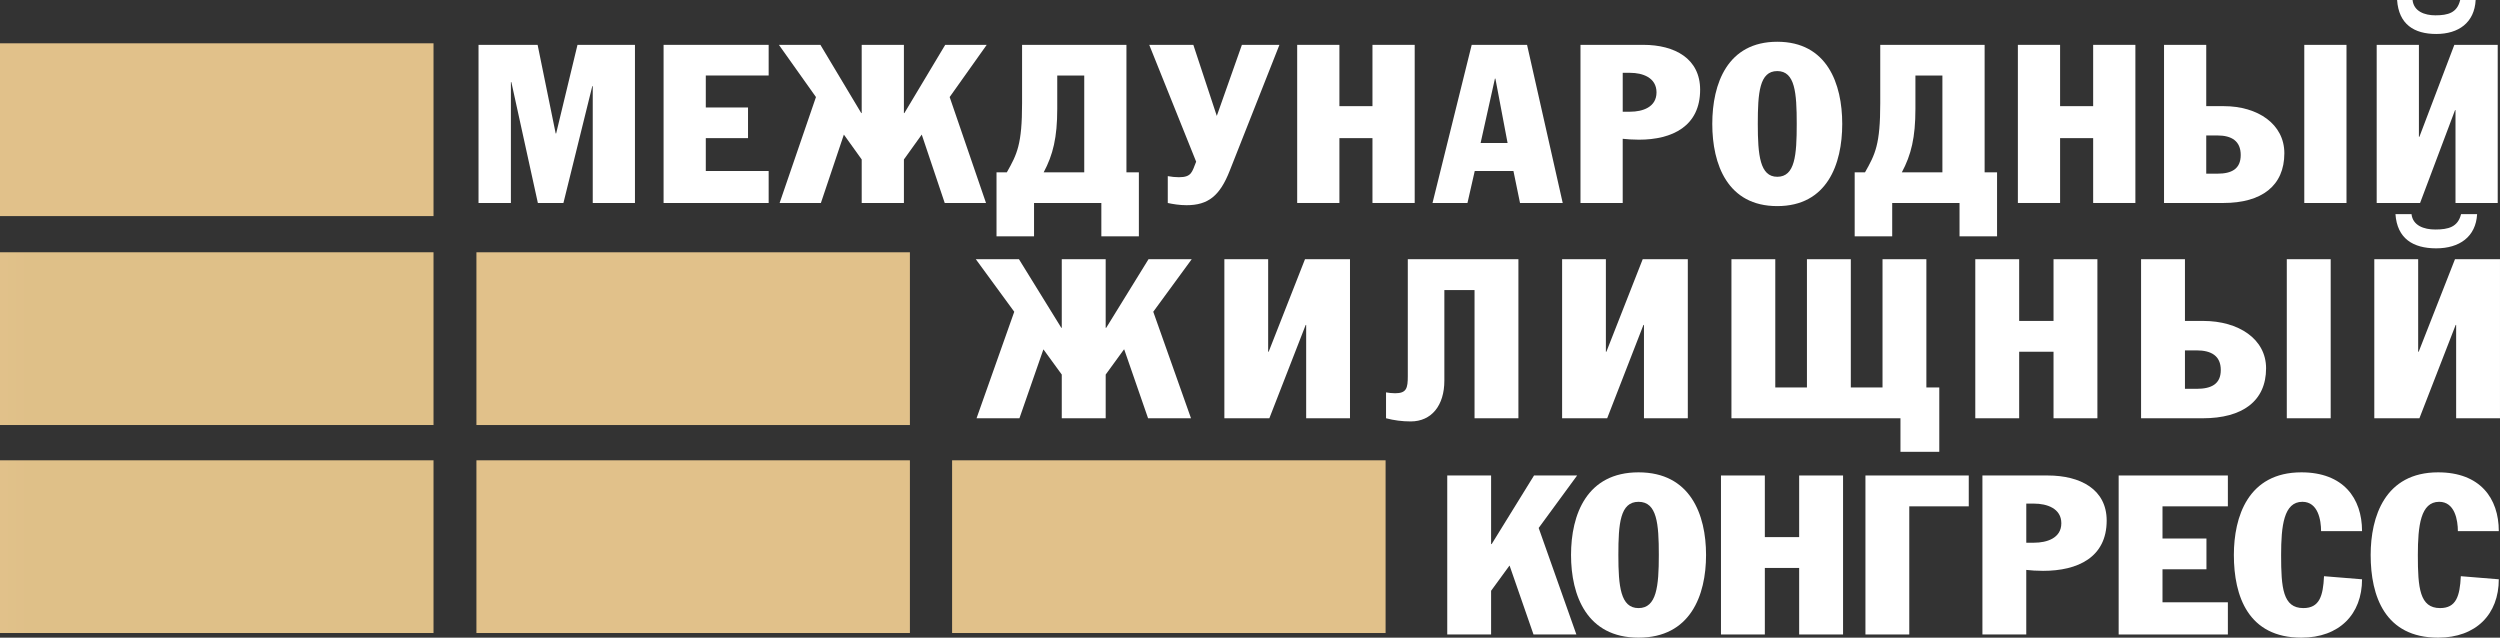
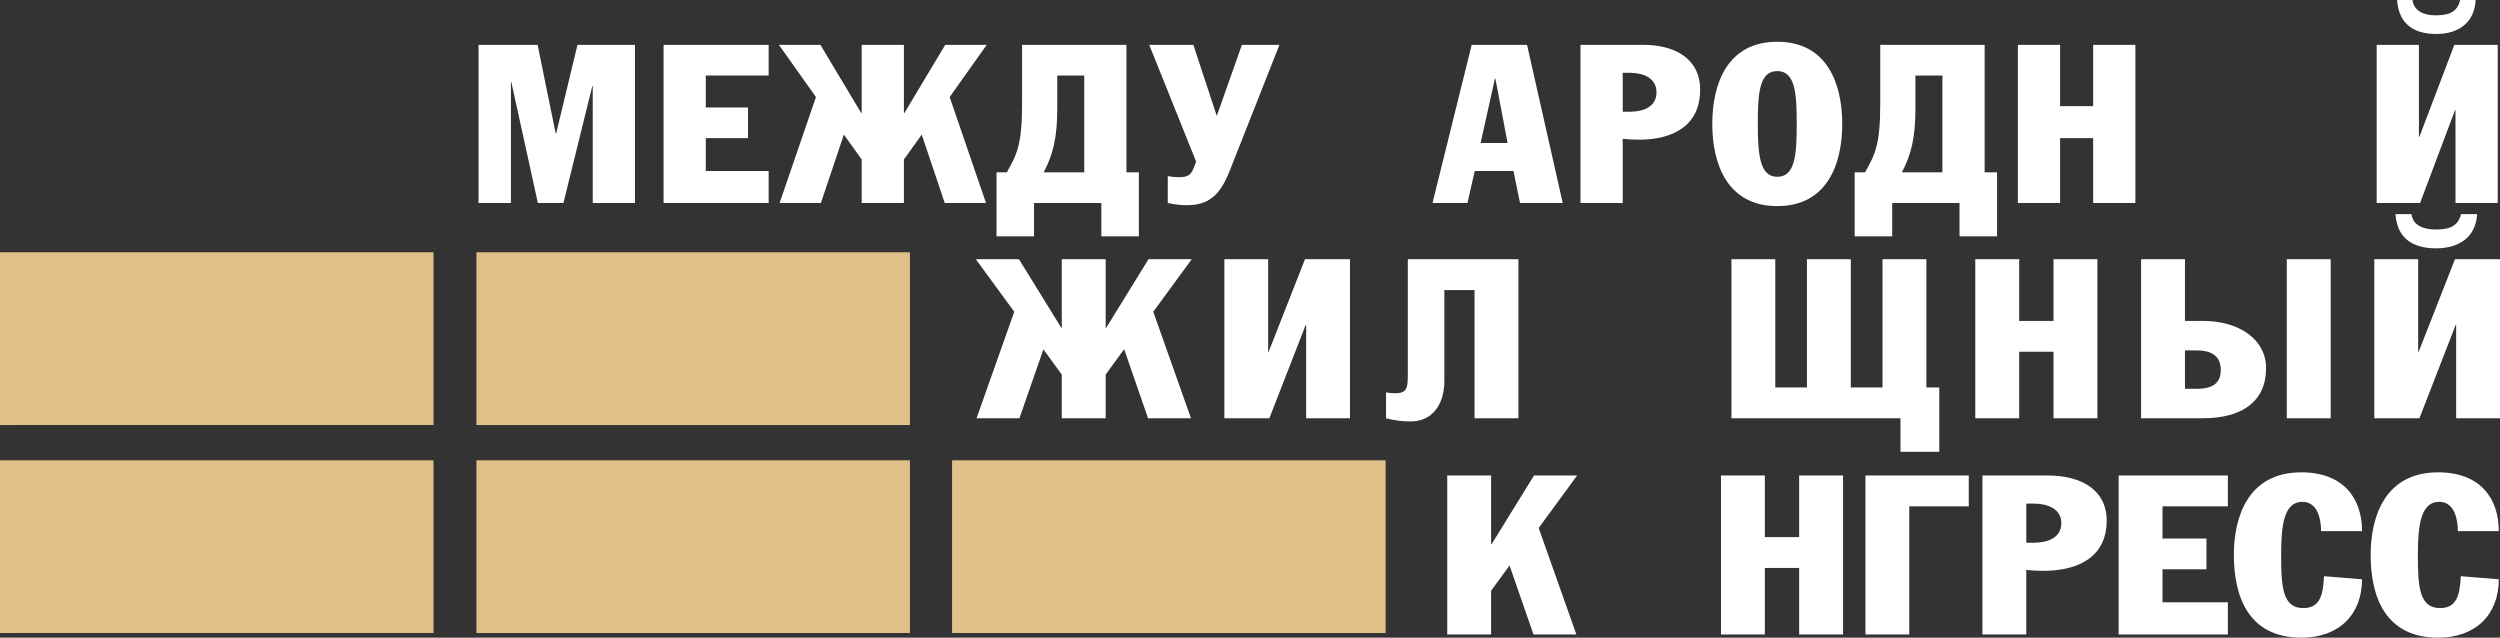
<svg xmlns="http://www.w3.org/2000/svg" viewBox="0 0 188.281 48.024" fill="none">
  <rect x="0" y="0" width="188.281" height="48.024" fill="#333333" stroke="none" />
-   <path d="M32.649 3.261H0V16.274H32.649V3.261Z" fill="url(#paint0_linear_163_5050)" />
  <path d="M32.649 18.999H0V32.009H32.649V18.999Z" fill="url(#paint1_linear_163_5050)" />
  <path d="M68.527 19H35.881V32.01H68.527V19Z" fill="url(#paint2_linear_163_5050)" />
  <path d="M32.649 34.667H0V47.674H32.649V34.667Z" fill="url(#paint3_linear_163_5050)" />
  <path d="M68.527 34.667H35.881V47.674H68.527V34.667Z" fill="url(#paint4_linear_163_5050)" />
  <path d="M104.352 34.667H71.705V47.674H104.352V34.667Z" fill="url(#paint5_linear_163_5050)" />
  <path d="M83.271 19.522V24.689H83.31L86.497 19.522H89.751L86.855 23.479L89.697 31.501H86.464L84.669 26.32H84.646L83.272 28.209V31.501H79.964V28.209L78.589 26.32H78.578L76.776 31.501H73.546L76.386 23.479L73.491 19.522H76.74L79.931 24.689H79.964V19.522H83.272H83.271Z" fill="white" />
  <path d="M95.508 26.491H95.546L98.282 19.522H101.671V31.501H98.371V24.471H98.335L95.598 31.501H92.21V19.522H95.508V26.491Z" fill="white" />
  <path d="M114.355 19.522V31.501H111.051V21.848H108.778V28.671C108.778 30.527 107.82 31.739 106.243 31.739C105.607 31.739 104.976 31.658 104.385 31.5V29.551C104.537 29.581 104.831 29.617 105.069 29.617C105.932 29.617 106.025 29.236 106.025 28.327V19.522H114.355Z" fill="white" />
-   <path d="M120.98 26.491L123.716 19.522H127.113V31.501H123.811V24.471H123.772L121.04 31.501H117.646V19.522H120.943V26.491H120.98Z" fill="white" />
  <path d="M133.701 29.181H136.085V19.522H139.389V29.181H141.777V19.522H145.08V29.181H146.052V34.027H143.129V31.501H130.399V19.522H133.701V29.181Z" fill="white" />
  <path d="M152.068 24.17H154.656V19.522H157.96V31.501H154.656V26.49H152.068V31.501H148.764V19.522H152.068V24.17Z" fill="white" />
  <path d="M164.554 24.17H165.929C168.591 24.17 170.664 25.529 170.664 27.736C170.664 30.209 168.882 31.501 165.896 31.501H161.249V19.522H164.554V24.17ZM164.554 29.283H165.434C166.535 29.283 167.253 28.93 167.253 27.866C167.253 26.801 166.535 26.388 165.434 26.388H164.554V29.283ZM175.53 31.501H172.224V19.522H175.53V31.501Z" fill="white" />
  <path d="M182.117 26.491H182.157L184.89 19.523H188.28V31.501H184.978V24.471H184.943L182.212 31.501H178.814V19.523H182.118V26.491H182.117ZM186.557 16.126C186.465 17.841 185.217 18.703 183.475 18.703C181.733 18.703 180.533 17.964 180.408 16.126H181.617C181.711 16.987 182.554 17.285 183.4 17.285C184.394 17.285 185.107 17.102 185.349 16.126H186.557Z" fill="white" />
  <path d="M112.341 40.975L115.531 35.81H118.777L115.881 39.762L118.721 47.784H115.492L113.695 42.609H113.673L112.298 44.493V47.784H108.996V35.81H112.298V40.975H112.341Z" fill="white" />
-   <path d="M128.487 41.797C128.487 44.86 127.293 48.024 123.403 48.024C119.514 48.024 118.318 44.86 118.318 41.797C118.318 38.735 119.51 35.573 123.403 35.573C127.297 35.573 128.487 38.737 128.487 41.797ZM121.883 41.797C121.883 44.153 122.042 45.797 123.403 45.797C124.765 45.797 124.93 44.153 124.93 41.797C124.93 39.442 124.794 37.793 123.403 37.793C122.013 37.793 121.883 39.44 121.883 41.797Z" fill="white" />
  <path d="M132.914 40.451H135.499V35.81H138.805V47.784H135.499V42.773H132.914V47.784H129.611V35.81H132.914V40.451Z" fill="white" />
  <path d="M148.272 35.81V38.134H143.792V47.784H140.491V35.81H148.272Z" fill="white" />
  <path d="M152.604 47.784H149.301V35.81H154.216C156.677 35.81 158.659 36.851 158.659 39.206C158.659 41.968 156.493 42.992 153.87 42.992C153.45 42.992 152.878 42.96 152.603 42.921V47.784H152.604ZM152.604 40.873H153.187C154.143 40.873 155.244 40.537 155.244 39.408C155.244 38.28 154.143 37.928 153.187 37.928H152.604V40.873Z" fill="white" />
  <path d="M159.561 35.81H167.786V38.134H162.863V40.557H166.173V42.874H162.863V45.36H167.786V47.785H159.561V35.81Z" fill="white" />
  <path d="M177.891 43.629C177.891 46.254 176.185 48.024 173.322 48.024C169.325 48.024 168.238 44.911 168.238 41.797C168.238 38.921 169.303 35.573 173.322 35.573C176.479 35.573 177.891 37.518 177.891 40.001H174.806C174.806 39.191 174.589 37.792 173.398 37.792C171.998 37.792 171.796 39.595 171.796 41.812C171.796 44.269 171.928 45.796 173.469 45.796C174.682 45.796 174.957 44.895 175.028 43.395L177.891 43.628V43.629Z" fill="white" />
  <path d="M188.19 43.629C188.19 46.254 186.484 48.024 183.621 48.024C179.625 48.024 178.54 44.911 178.54 41.797C178.54 38.921 179.607 35.573 183.621 35.573C186.779 35.573 188.19 37.518 188.19 40.001H185.108C185.108 39.191 184.886 37.792 183.702 37.792C182.301 37.792 182.094 39.595 182.094 41.812C182.094 44.269 182.23 45.796 183.768 45.796C184.984 45.796 185.257 44.895 185.331 43.395L188.19 43.628V43.629Z" fill="white" />
  <path d="M36.038 3.378H40.489L41.85 10.051H41.885L43.492 3.378H47.82V15.287H44.641V6.489H44.606L42.433 15.287H40.508L38.512 6.188H38.477V15.287H36.039V3.378H36.038Z" fill="white" />
  <path d="M49.976 3.378H57.889V5.686H53.155V8.095H56.335V10.403H53.155V12.879H57.889V15.288H49.976V3.378Z" fill="white" />
  <path d="M68.112 8.513L71.186 3.378H74.312L71.521 7.309L74.259 15.288H71.15L69.419 10.136L68.076 12.009V15.287H64.897V12.009L63.554 10.136L61.823 15.288H58.714L61.452 7.309L58.661 3.378H61.787L64.861 8.513H64.896V3.378H68.075V8.513H68.112Z" fill="white" />
  <path d="M84.835 12.979H85.771V17.797H82.945V15.288H77.876V17.797H75.05V12.979H75.826C76.603 11.608 76.975 10.871 76.975 7.777V3.378H84.835V12.979ZM81.656 5.687H79.624V8.196C79.624 10.354 79.306 11.659 78.6 12.981H81.657V5.686L81.656 5.687Z" fill="white" />
  <path d="M96.357 3.378L92.612 12.862C91.87 14.752 90.987 15.454 89.361 15.454C88.831 15.454 88.336 15.371 87.948 15.288V13.264C88.196 13.314 88.531 13.347 88.777 13.347C89.749 13.347 89.768 12.962 90.085 12.177L86.552 3.378H89.873L91.64 8.73L93.53 3.378H96.357Z" fill="white" />
-   <path d="M100.874 7.995H103.364V3.378H106.544V15.287H103.364V10.403H100.874V15.287H97.694V3.378H100.874V7.995Z" fill="white" />
  <path d="M115.006 3.378L117.692 15.287H114.476L113.981 12.878H111.066L110.518 15.287H107.886L110.837 3.378H115.006ZM111.508 10.771H113.54L112.622 5.921H112.586L111.508 10.771Z" fill="white" />
  <path d="M123.766 3.378C126.132 3.378 128.041 4.415 128.041 6.757C128.041 9.5 125.956 10.52 123.43 10.52C123.023 10.52 122.475 10.487 122.21 10.453V15.287H119.03V3.378H123.766ZM122.211 8.413H122.777C123.696 8.413 124.756 8.078 124.756 6.958C124.756 5.837 123.696 5.485 122.777 5.485H122.211V8.413Z" fill="white" />
  <path d="M133.849 3.145C137.595 3.145 138.743 6.289 138.743 9.334C138.743 12.378 137.596 15.522 133.849 15.522C130.103 15.522 128.956 12.378 128.956 9.334C128.956 6.289 130.104 3.145 133.849 3.145ZM133.849 13.314C135.192 13.314 135.316 11.675 135.316 9.334C135.316 6.992 135.193 5.353 133.849 5.353C132.506 5.353 132.384 6.992 132.384 9.334C132.384 11.675 132.542 13.314 133.849 13.314Z" fill="white" />
  <path d="M149.467 12.979H150.403V17.797H147.577V15.288H142.506V17.797H139.68V12.979H140.458C141.236 11.608 141.606 10.871 141.606 7.777V3.378H149.467V12.979ZM146.287 5.687H144.255V8.196C144.255 10.354 143.938 11.659 143.231 12.981H146.287V5.686V5.687Z" fill="white" />
  <path d="M155.15 7.995H157.641V3.378H160.821V15.287H157.641V10.403H155.15V15.287H151.971V3.378H155.15V7.995Z" fill="white" />
-   <path d="M166.157 3.378V7.995H167.482C170.044 7.995 172.04 9.349 172.04 11.541C172.04 13.999 170.326 15.287 167.447 15.287H162.978V3.378H166.157ZM167.005 13.079C168.065 13.079 168.754 12.728 168.754 11.674C168.754 10.62 168.065 10.202 167.005 10.202H166.157V13.079H167.005ZM176.72 15.287H173.541V3.378H176.72V15.287Z" fill="white" />
  <path d="M182.174 3.378V10.303H182.21L184.842 3.378H188.109V15.287H184.93V8.296H184.894L182.262 15.288H178.994V3.378H182.174ZM186.448 0C186.36 1.706 185.159 2.559 183.481 2.559C181.803 2.559 180.655 1.824 180.531 0H181.696C181.785 0.853 182.597 1.154 183.41 1.154C184.364 1.154 185.053 0.97 185.282 0H186.448Z" fill="white" />
  <defs>
    <linearGradient id="paint0_linear_163_5050" x1="0" y1="96.16" x2="753.996" y2="96.16" gradientUnits="userSpaceOnUse">
      <stop stop-color="#E1C18A" />
      <stop offset="1" stop-color="#DFC088" />
    </linearGradient>
    <linearGradient id="paint1_linear_163_5050" x1="0" y1="96.175" x2="2.451" y2="96.175" gradientUnits="userSpaceOnUse">
      <stop stop-color="#E1C18A" />
      <stop offset="1" stop-color="#DFC088" />
    </linearGradient>
    <linearGradient id="paint2_linear_163_5050" x1="0" y1="96.175" x2="753.996" y2="96.175" gradientUnits="userSpaceOnUse">
      <stop stop-color="#E1C18A" />
      <stop offset="1" stop-color="#DFC088" />
    </linearGradient>
    <linearGradient id="paint3_linear_163_5050" x1="0" y1="96.16" x2="2.451" y2="96.16" gradientUnits="userSpaceOnUse">
      <stop stop-color="#E1C18A" />
      <stop offset="1" stop-color="#DFC088" />
    </linearGradient>
    <linearGradient id="paint4_linear_163_5050" x1="0" y1="96.16" x2="753.996" y2="96.16" gradientUnits="userSpaceOnUse">
      <stop stop-color="#E1C18A" />
      <stop offset="1" stop-color="#DFC088" />
    </linearGradient>
    <linearGradient id="paint5_linear_163_5050" x1="0" y1="96.16" x2="754.021" y2="96.16" gradientUnits="userSpaceOnUse">
      <stop stop-color="#E1C18A" />
      <stop offset="1" stop-color="#DFC088" />
    </linearGradient>
  </defs>
</svg>